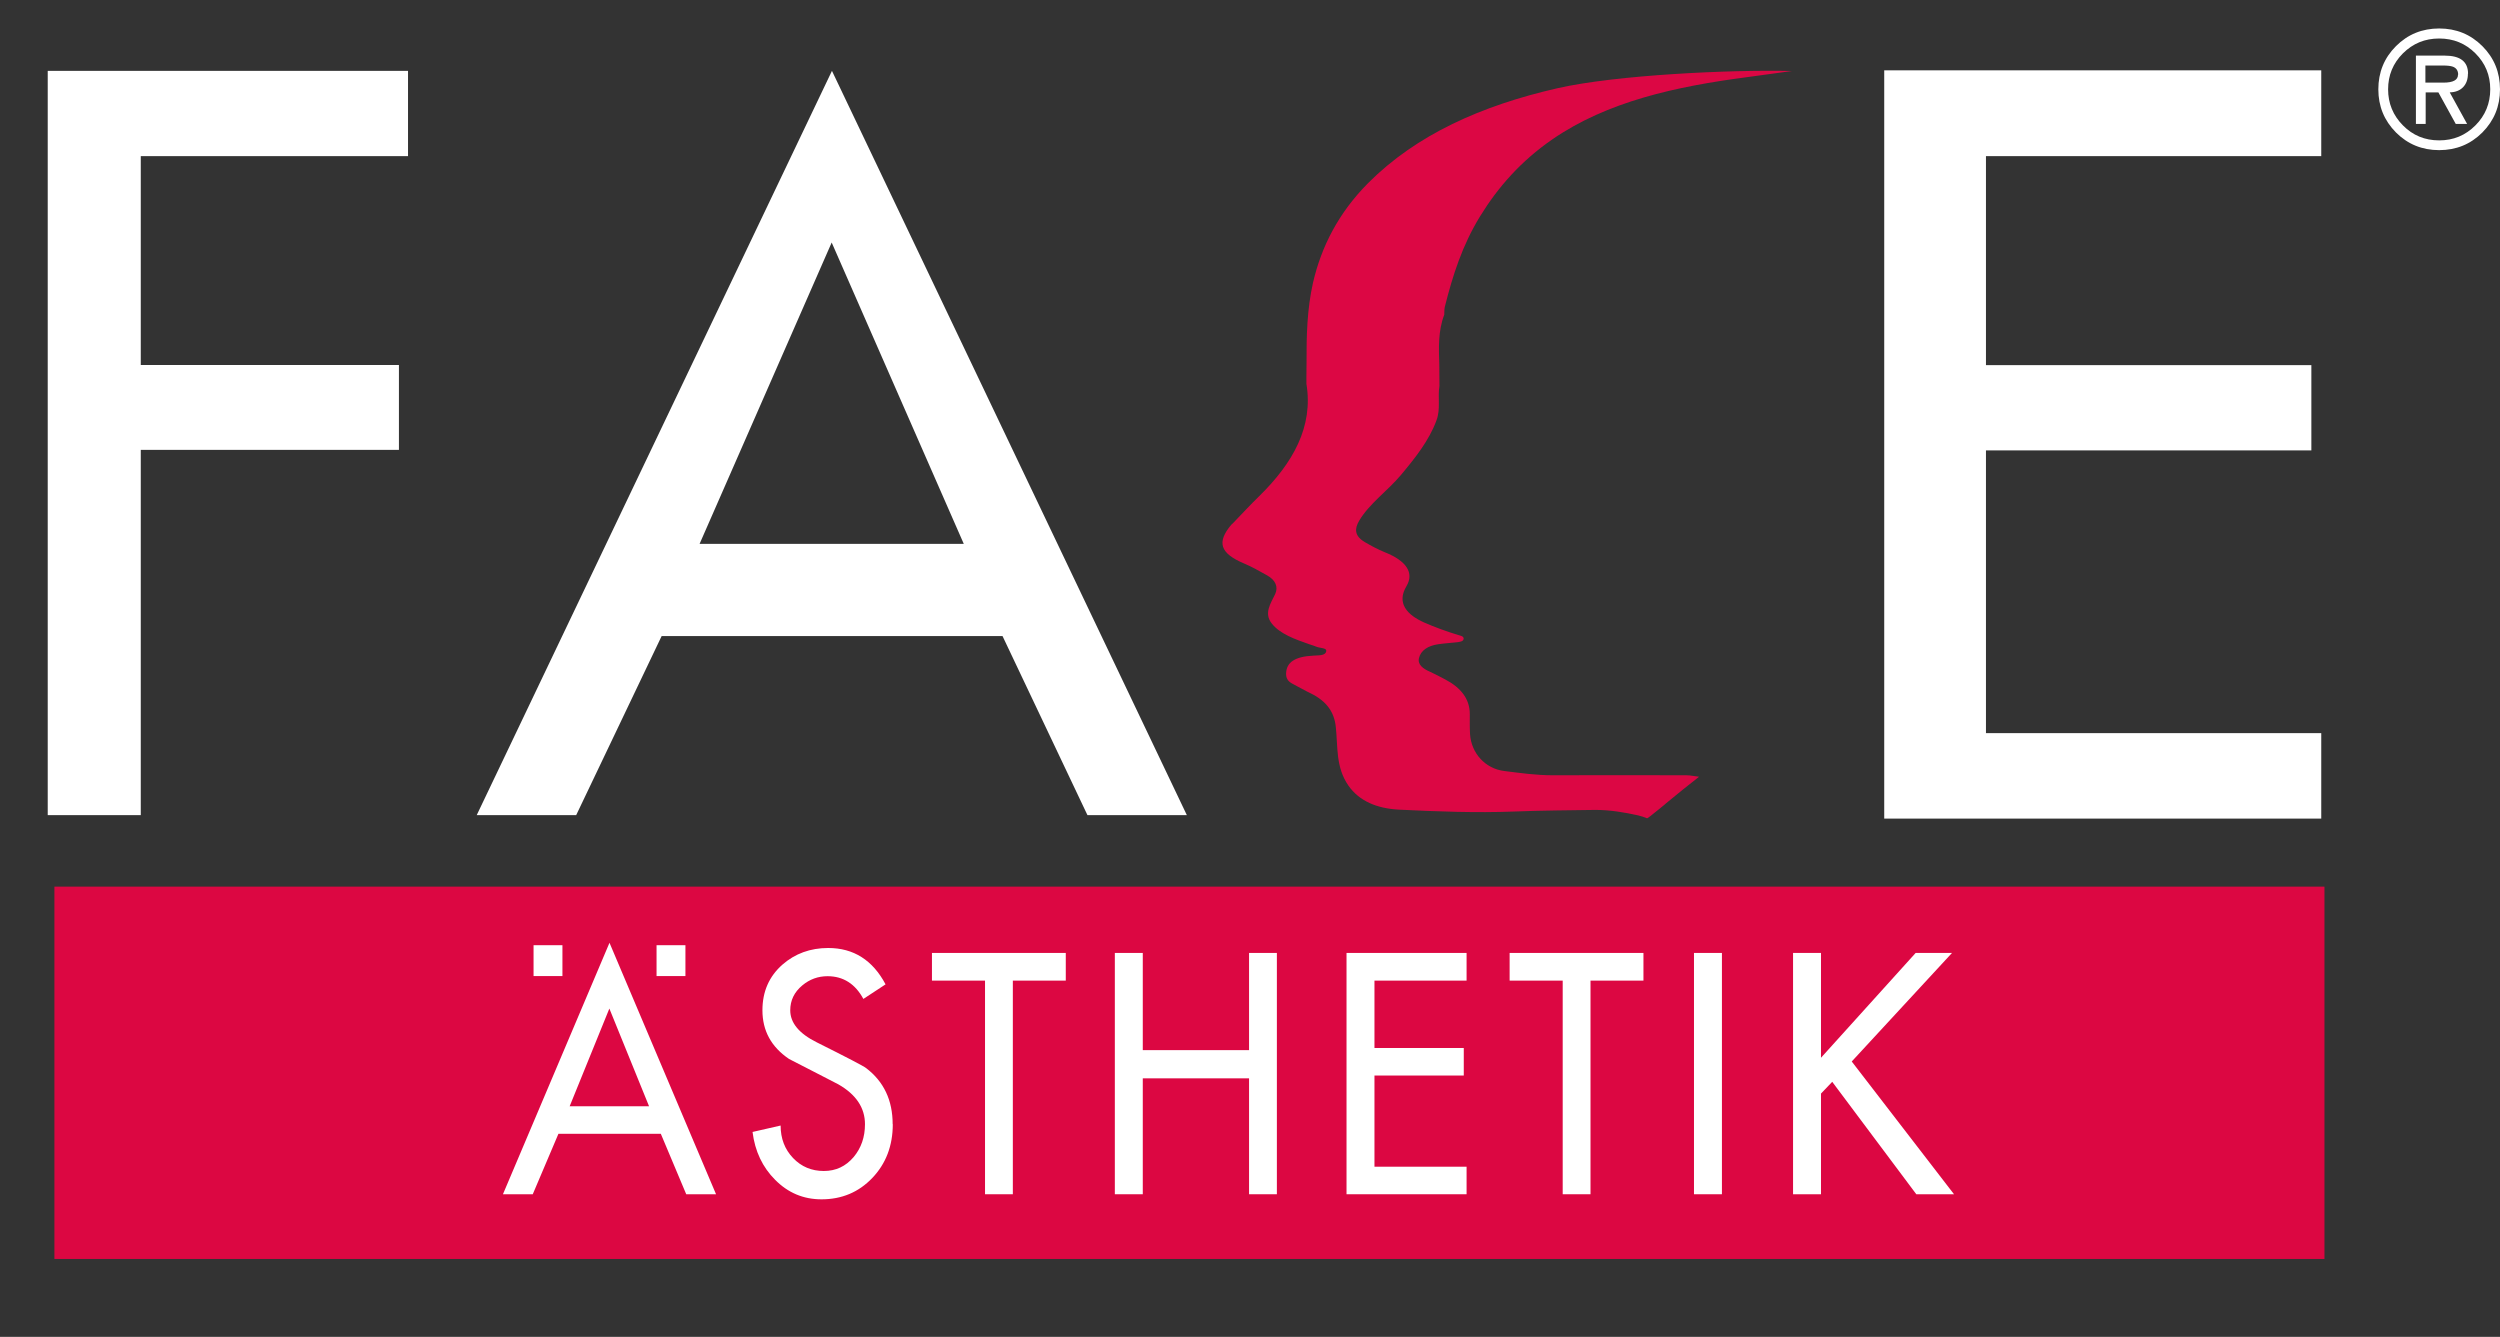
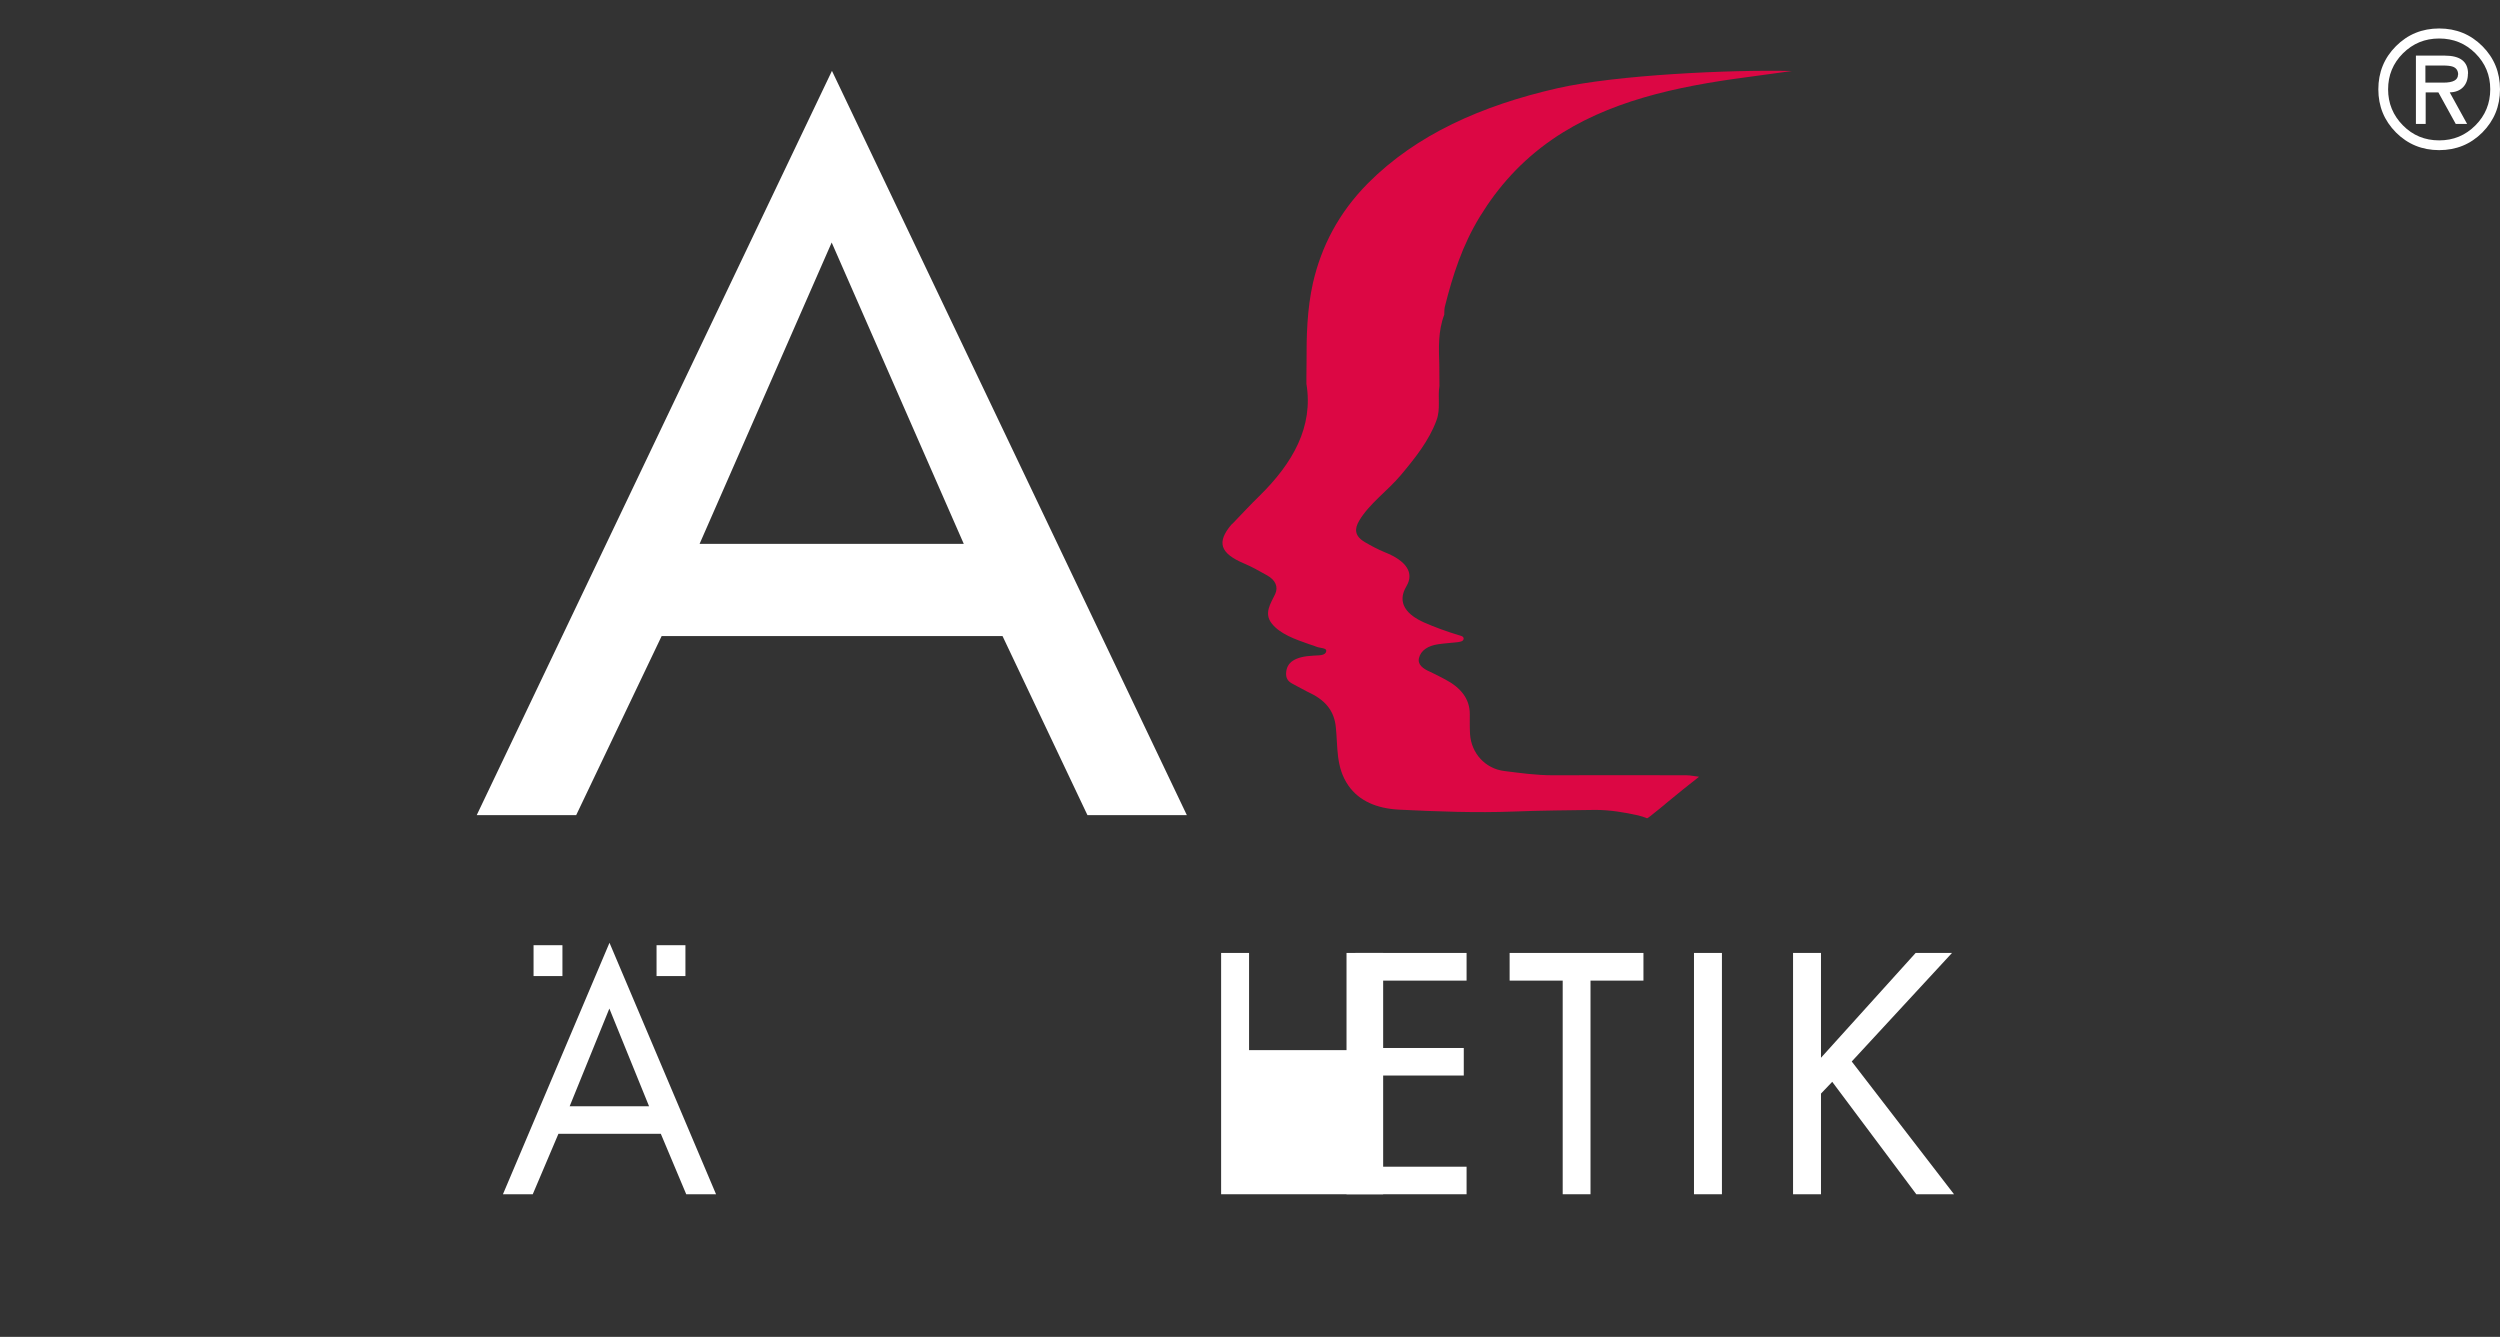
<svg xmlns="http://www.w3.org/2000/svg" id="a" viewBox="0 0 187 100">
  <rect x="0" y="0" width="187" height="100" fill="#333333" stroke="none" />
  <defs>
    <style>.b{fill:#fff;}.c{fill:#dc0742;}.d{fill:#dc0744;}.e{fill:none;}</style>
  </defs>
-   <rect class="c" x="4.07" y="66.32" width="169.8" height="27.85" />
  <g>
    <path class="b" d="M53.56,89.33h-2.23l-1.9-4.52h-7.66l-1.92,4.52h-2.23l7.97-18.81,7.97,18.81Zm-11.49-16.32h-2.16v-2.31h2.16v2.31Zm6.48,9.74l-2.97-7.31-2.97,7.31h5.93Zm2.72-9.74h-2.16v-2.31h2.16v2.31Z" />
-     <path class="b" d="M66.78,84.09c0,1.61-.51,2.95-1.53,4.02-1.02,1.07-2.29,1.6-3.8,1.6-1.36,0-2.51-.49-3.47-1.46-.94-.94-1.51-2.13-1.69-3.58l2.1-.48c0,.97,.31,1.78,.93,2.43,.62,.65,1.39,.97,2.3,.97s1.64-.35,2.23-1.04c.57-.68,.85-1.5,.85-2.46,0-1.22-.66-2.22-1.99-2.98-1.23-.63-2.45-1.27-3.69-1.9-1.33-.9-1.99-2.11-1.99-3.64,0-1.4,.5-2.54,1.5-3.42,.94-.82,2.08-1.24,3.42-1.24,1.9,0,3.33,.91,4.29,2.72l-1.66,1.09c-.61-1.13-1.51-1.7-2.68-1.7-.71,0-1.34,.23-1.89,.69-.6,.5-.9,1.12-.9,1.86,0,.94,.66,1.74,1.99,2.4,2.26,1.13,3.49,1.77,3.68,1.92,1.33,1.01,1.99,2.41,1.99,4.2Z" />
-     <path class="b" d="M79.73,73.35h-3.97v15.98h-2.08v-15.98h-3.97v-2.07h10.01v2.07Z" />
-     <path class="b" d="M95.51,89.33h-2.08v-8.67h-7.95v8.67h-2.09v-18.05h2.09v7.27h7.95v-7.27h2.08v18.05Z" />
+     <path class="b" d="M95.51,89.33h-2.08v-8.67v8.67h-2.09v-18.05h2.09v7.27h7.95v-7.27h2.08v18.05Z" />
    <path class="b" d="M109.7,89.33h-8.98v-18.05h8.98v2.07h-6.89v5.04h6.68v2.06h-6.68v6.82h6.89v2.06Z" />
    <path class="b" d="M122.94,73.35h-3.97v15.98h-2.08v-15.98h-3.97v-2.07h10.01v2.07Z" />
    <path class="b" d="M128.8,89.33h-2.09v-18.05h2.09v18.05Z" />
    <path class="b" d="M146.16,89.33h-2.82l-6.29-8.41-.84,.88v7.53h-2.09v-18.05h2.09v7.84l7.08-7.84h2.72l-7.5,8.12,7.65,9.93Z" />
  </g>
  <g>
-     <path class="b" d="M30.52,11.68H10.53v15.62H29.84v6.35H10.53v27.32H3.57V5.3H30.52v6.38Z" />
    <path class="b" d="M88.78,60.97h-7.44l-6.35-13.39h-25.5l-6.39,13.39h-7.44L62.23,5.3l26.55,55.68Zm-16.69-20.29l-9.88-22.54-9.88,22.54h19.77Z" />
  </g>
  <path class="d" d="M123.23,61.2c.07-.05,.17-.12,.21-.15,.25-.2,.51-.4,.76-.61,.11-.09,.22-.18,.33-.27l.02-.02,.08-.07c.81-.67,1.63-1.33,2.46-1.98-.32-.03-.62-.11-.95-.11-3.34,0-6.68-.02-10.01,0-1.23,0-2.42-.17-3.62-.32-1.42-.18-2.45-1.33-2.55-2.74-.03-.51-.02-1.01-.02-1.52,0-1.12-.65-1.97-1.86-2.6-.37-.19-.73-.39-1.11-.56-.53-.23-.95-.54-.83-1.03,.14-.57,.67-.92,1.43-1.03,.47-.07,.95-.1,1.42-.15,.22-.03,.48-.06,.49-.27,.01-.18-.23-.22-.4-.27-.88-.27-1.74-.58-2.56-.94-1.25-.56-2.08-1.43-1.32-2.71,.6-1,0-1.9-1.61-2.54-.54-.22-1.02-.48-1.5-.76-.78-.46-.78-.99-.43-1.59,.75-1.28,2.14-2.25,3.12-3.42,1.09-1.3,2.12-2.6,2.67-4.1,.32-.86,.08-1.72,.22-2.57,0-.53,0-1.05-.01-1.58-.04-1.26-.1-2.52,.37-3.75,.01-.19,0-.39,.04-.58,.58-2.32,1.31-4.62,2.64-6.78,1.33-2.17,3.06-4.14,5.41-5.76,4.11-2.83,9.22-3.95,14.56-4.65,1.12-.15,2.24-.3,3.36-.46-4.59-.11-13.16,.29-17.55,1.29-5.69,1.3-10.55,3.48-14.15,7.09-2.22,2.23-3.51,4.77-4.13,7.47-.44,1.96-.49,3.96-.48,5.96,0,.34,0,.68-.01,1.02v.57c.53,3.2-1,5.92-3.53,8.4-.68,.66-1.31,1.35-1.97,2.03-.04,.04-.08,.07-.12,.11-1.1,1.31-.85,2.13,.94,2.89,.62,.26,1.17,.58,1.73,.89,.65,.36,.86,.88,.61,1.41-.35,.73-.85,1.44-.25,2.2,.63,.79,1.73,1.17,2.81,1.55,.17,.06,.36,.11,.52,.18,.26,.12,.8,.07,.74,.35-.07,.34-.58,.29-.95,.32-1.39,.07-2.02,.49-2.05,1.33-.01,.34,.12,.6,.51,.79,.45,.23,.88,.49,1.33,.7,1.22,.6,1.77,1.43,1.88,2.53,.16,1.47-.02,2.98,.94,4.37,.81,1.16,2.13,1.71,3.77,1.8,2.88,.14,5.77,.25,8.65,.14,2.02-.08,4.04-.09,6.05-.12,1.1,0,2.17,.18,3.2,.41,.26,.06,.45,.13,.65,.21Z" />
-   <path class="b" d="M173.63,61.23h-32.69V5.26h32.69v6.42h-25.08v15.63h24.34v6.38h-24.34v21.15h25.08v6.38Z" />
  <path class="b" d="M187,6.68c0,1.27-.44,2.34-1.32,3.23-.88,.88-1.96,1.32-3.23,1.32s-2.35-.44-3.23-1.32c-.88-.89-1.32-1.96-1.32-3.23s.44-2.35,1.32-3.23c.88-.88,1.96-1.32,3.23-1.32s2.35,.44,3.23,1.32c.88,.88,1.32,1.96,1.32,3.23Zm-.73,0c0-1.06-.37-1.95-1.11-2.69-.74-.74-1.64-1.11-2.71-1.11s-1.96,.37-2.71,1.11c-.74,.74-1.11,1.64-1.11,2.69s.37,1.95,1.11,2.7c.74,.75,1.64,1.12,2.71,1.12s1.96-.37,2.71-1.12c.74-.74,1.11-1.65,1.11-2.7Zm-1.67-1.17c0,.43-.12,.76-.36,1.01-.24,.25-.58,.38-1,.39l1.3,2.36h-.85l-1.3-2.36h-.95v2.36h-.73V4.16h2.15c1.17,0,1.75,.45,1.75,1.35Zm-.73,.08c0-.3-.13-.5-.39-.6-.16-.06-.41-.09-.78-.09h-1.28v1.28c.15,0,.37,0,.67,0s.53,0,.68,0c.73,0,1.09-.2,1.09-.6Z" />
  <rect class="e" width="182" height="100" />
</svg>